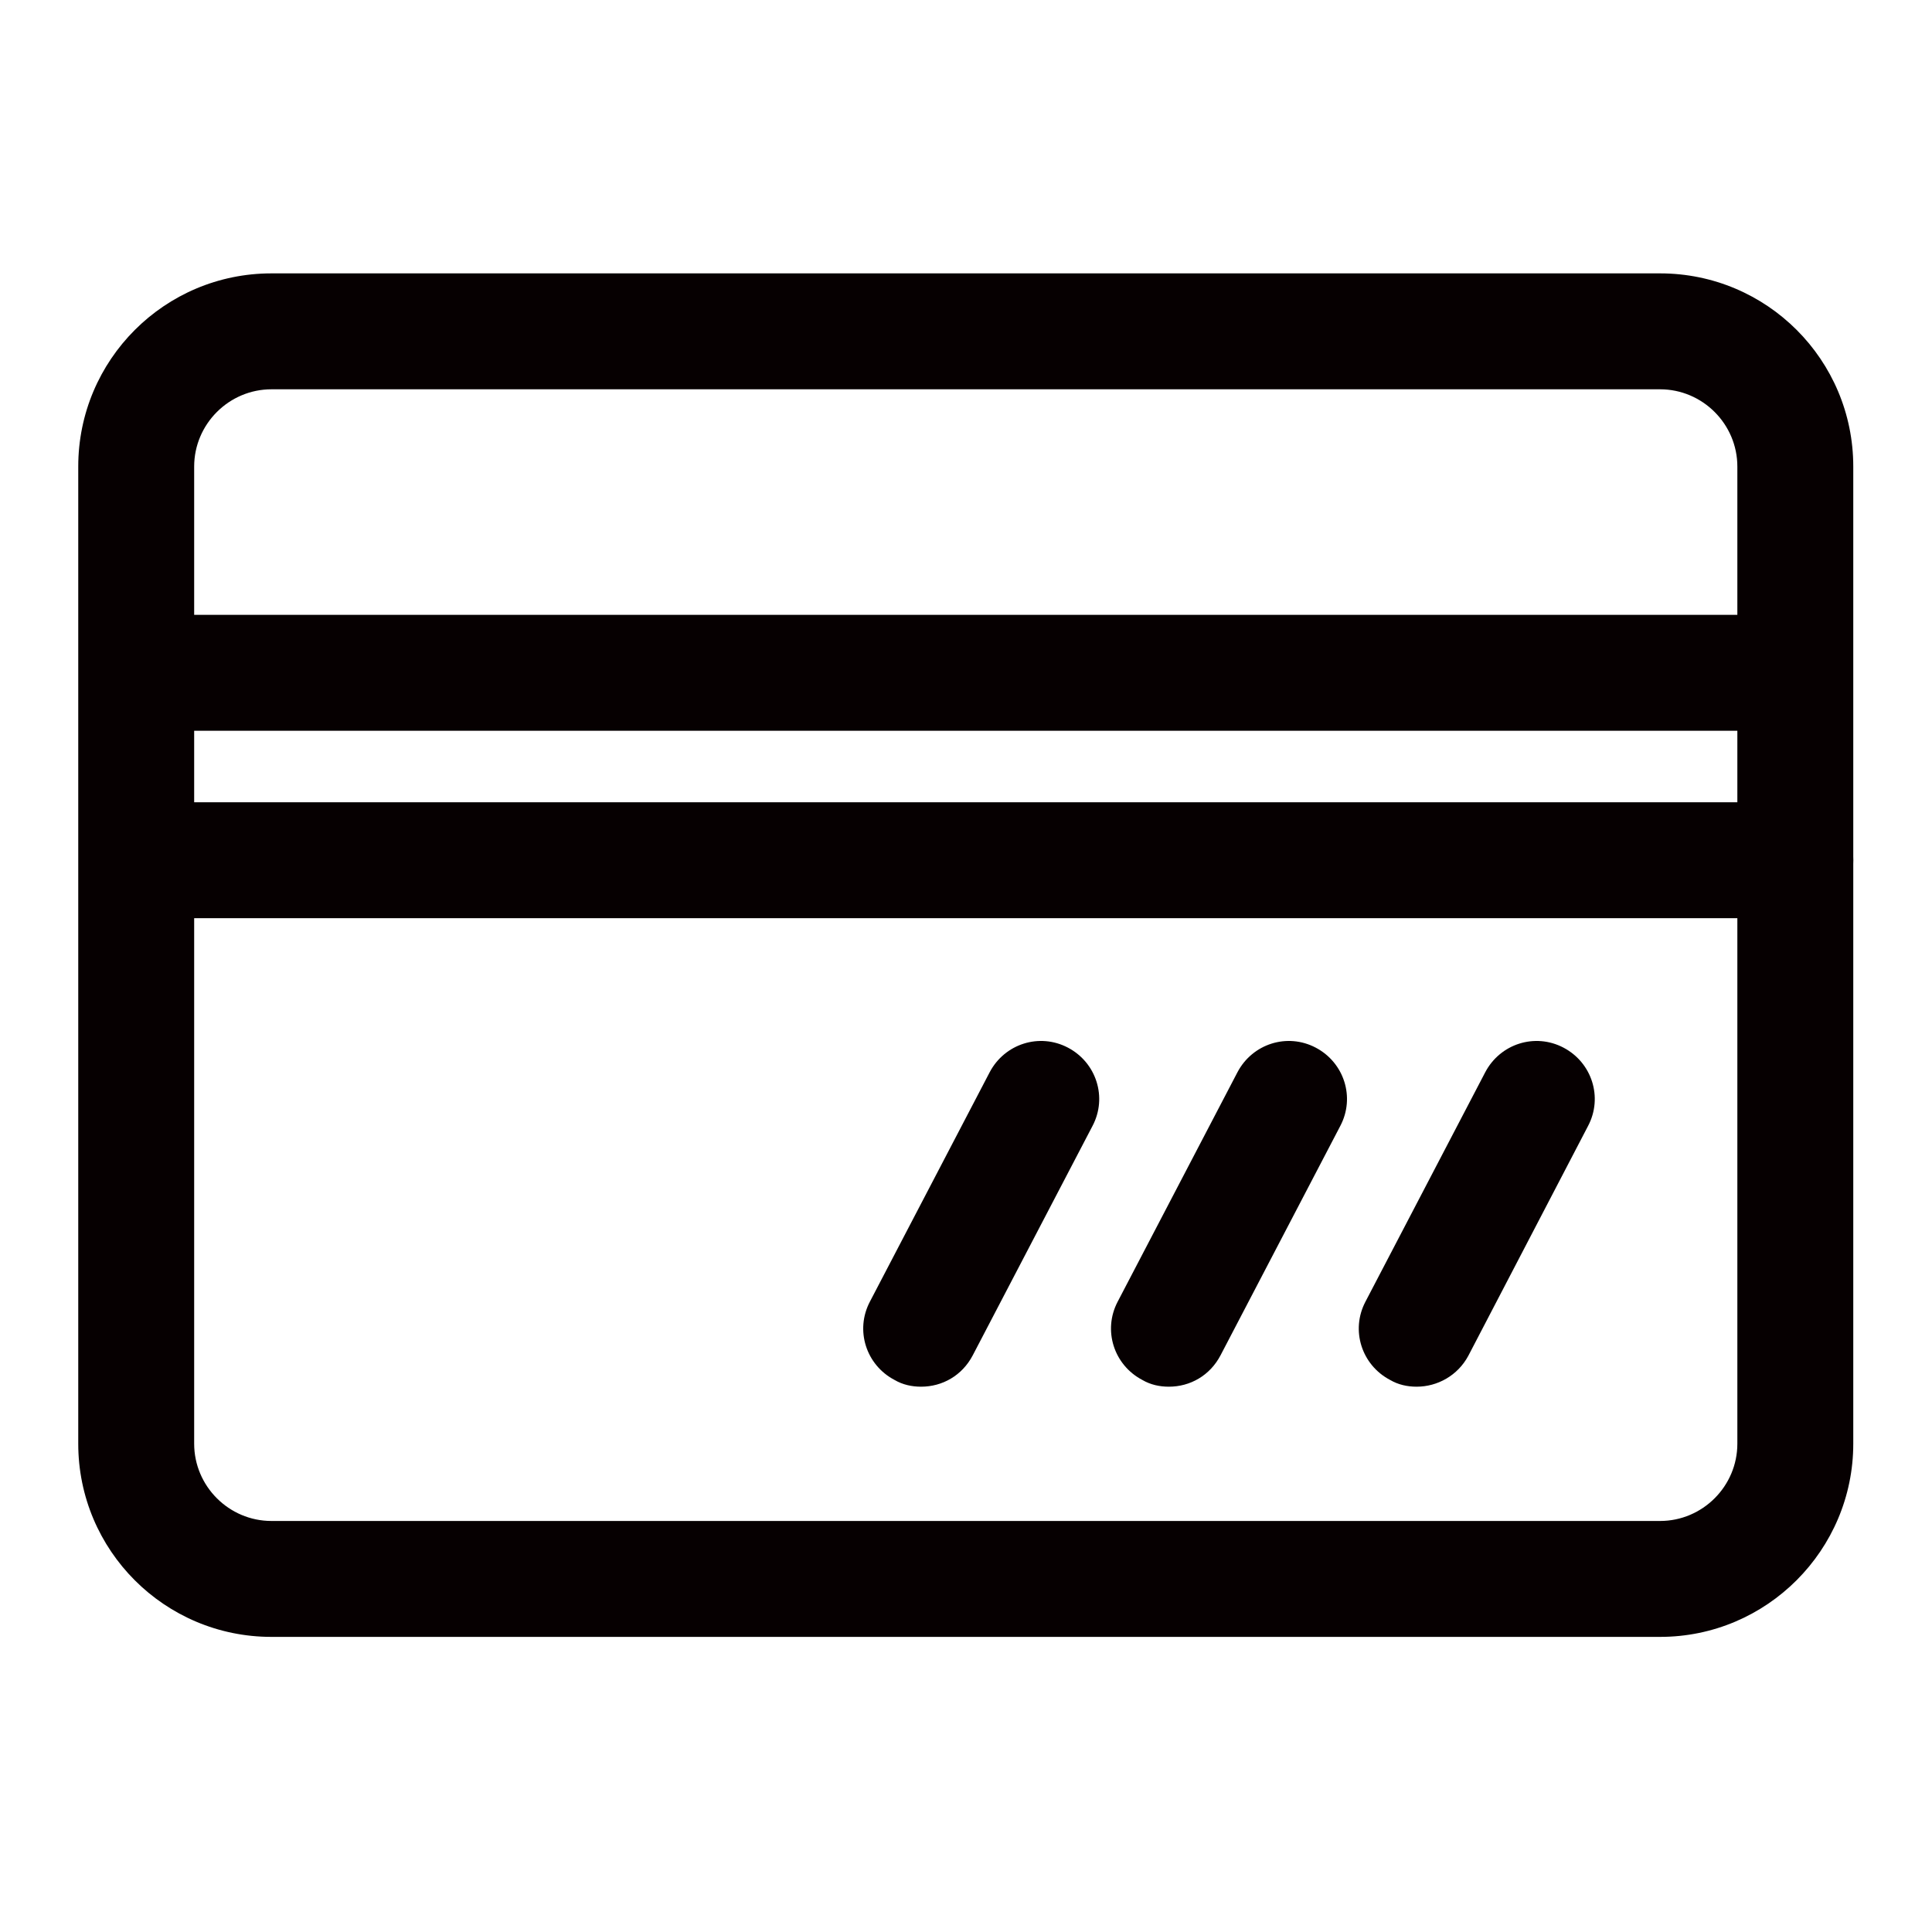
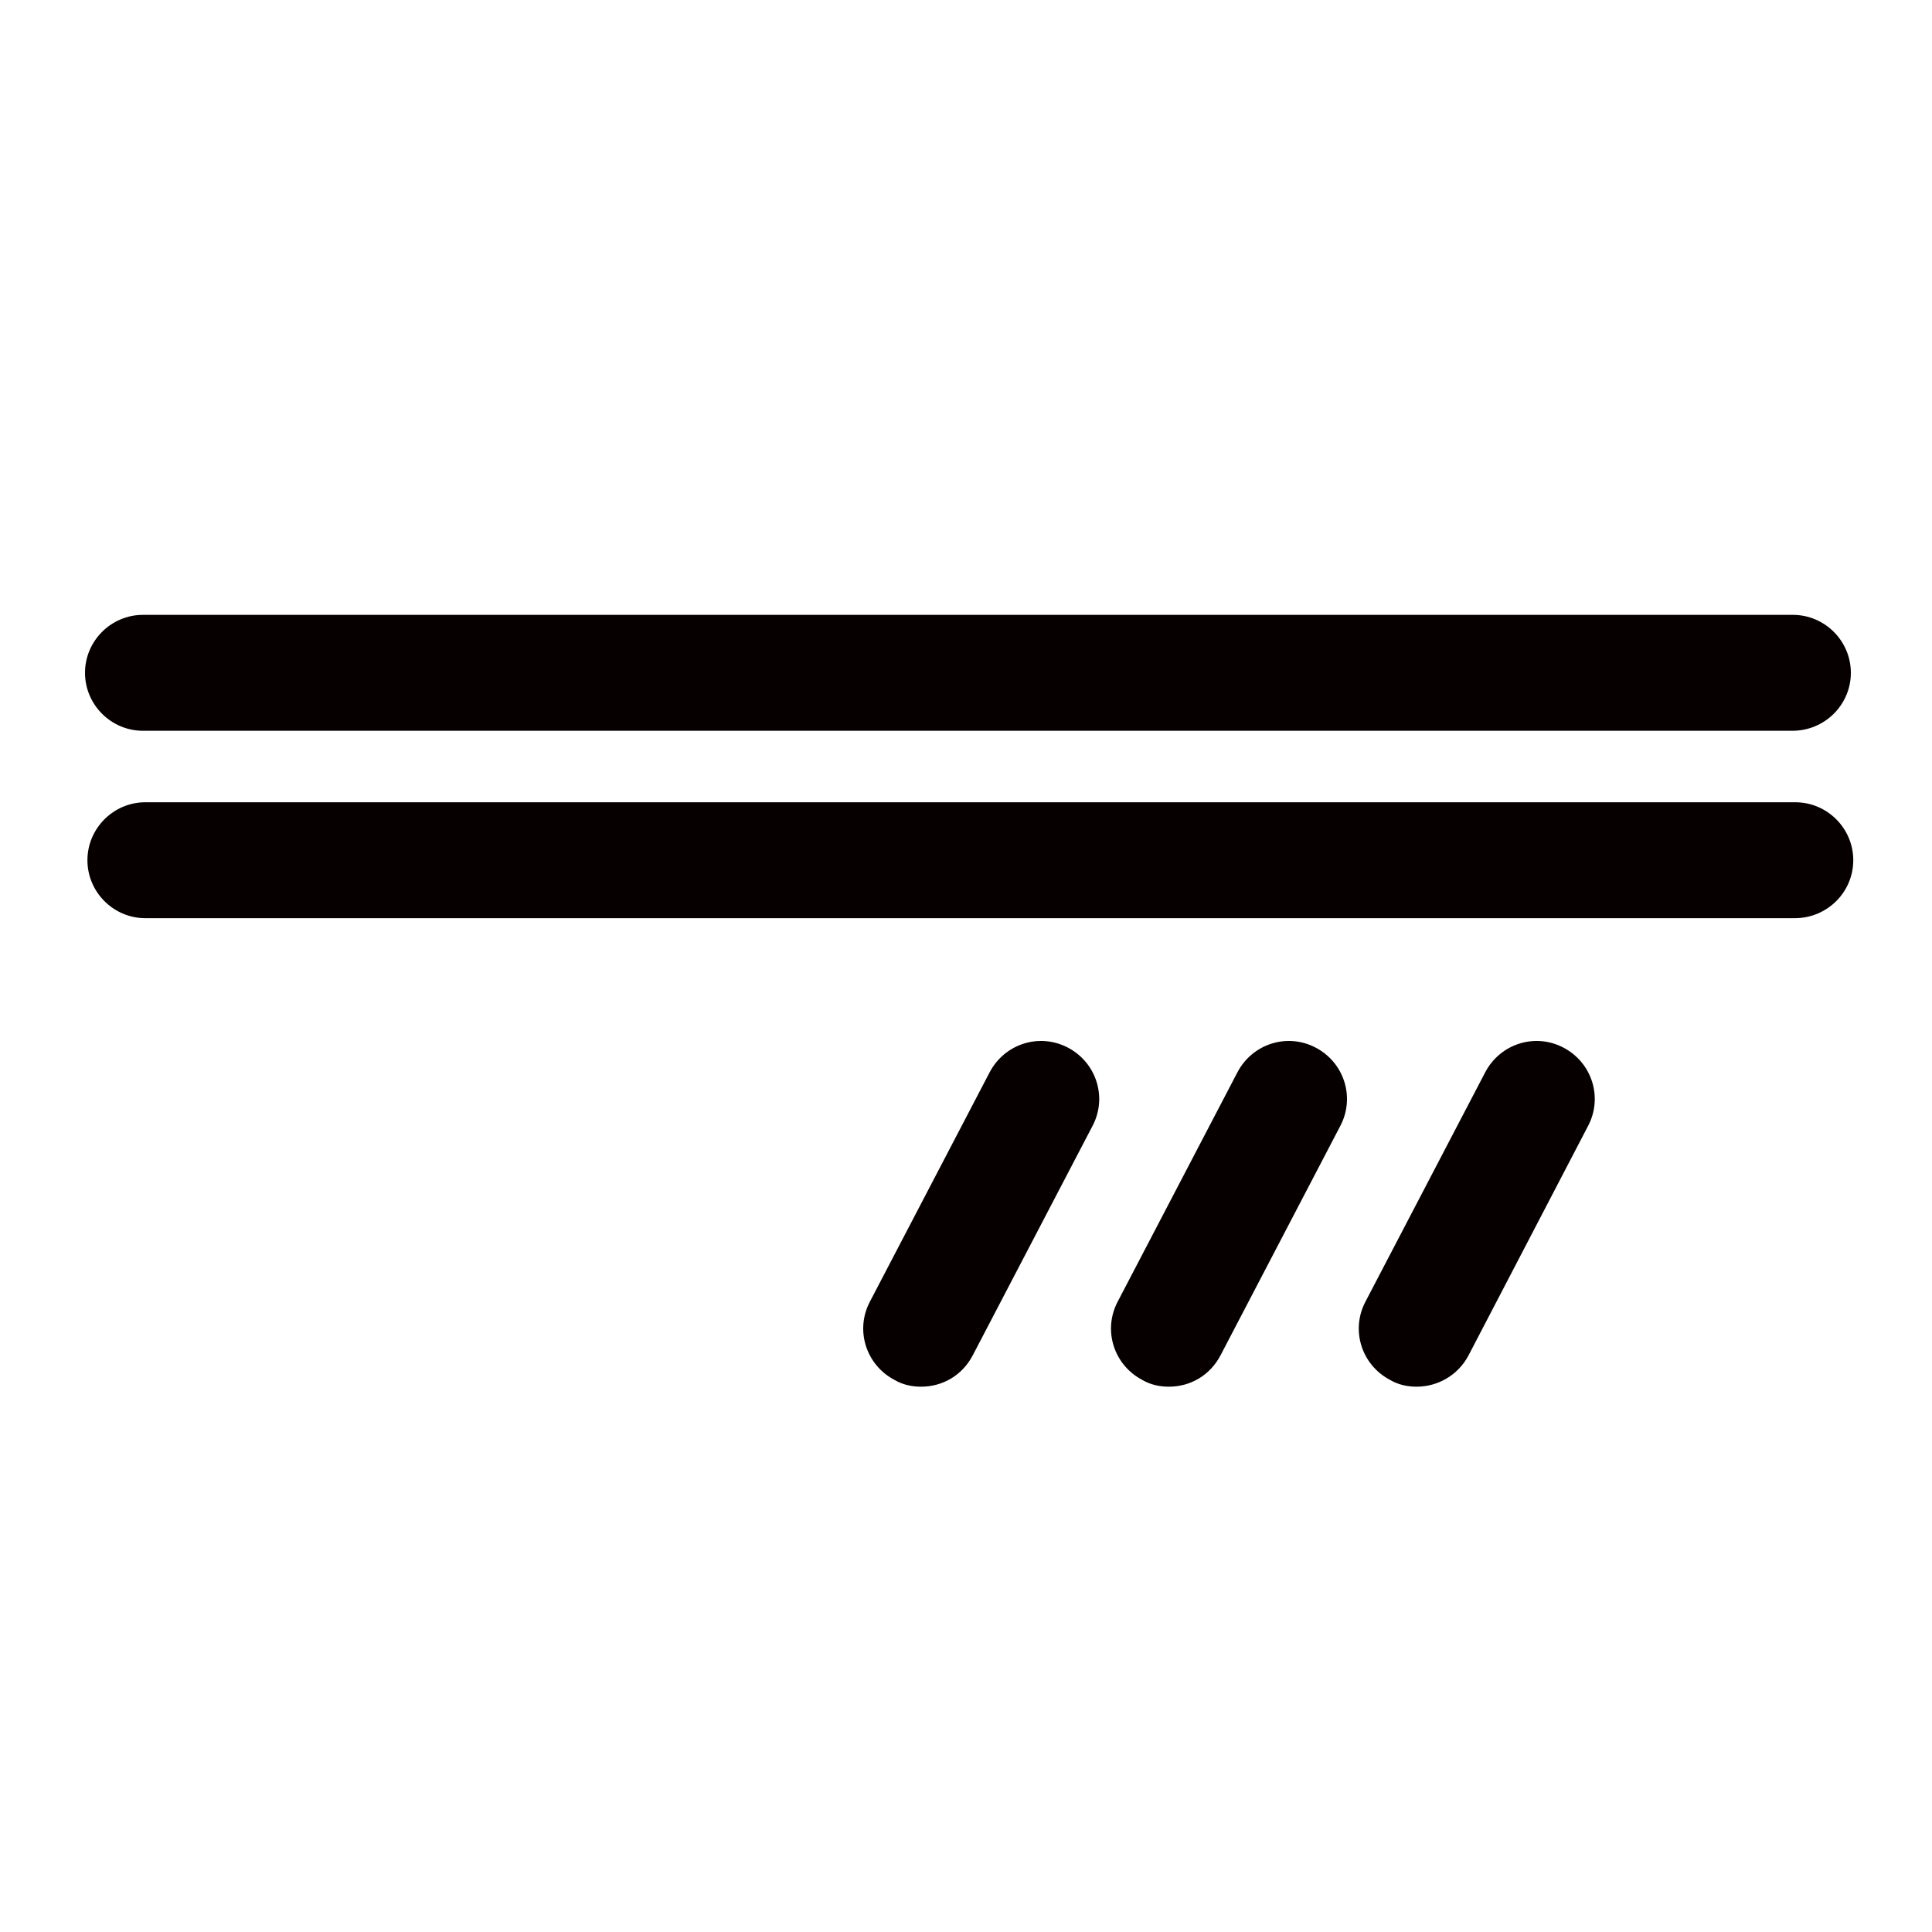
<svg xmlns="http://www.w3.org/2000/svg" height="200" width="200" version="1.1" viewBox="0 0 1024 1024" class="icon">
-   <path fill="#060001" d="M879.872 867.584H143.872c-56.576 0-102.4-45.824-102.4-102.4V247.296c0-56.576 45.824-102.4 102.4-102.4h736c56.576 0 102.4 45.824 102.4 102.4v517.888c0 56.32-45.824 102.4-102.4 102.4zM143.872 206.336c-22.528 0-40.96 18.432-40.96 40.96v517.888c0 22.528 18.432 40.96 40.96 40.96h736c22.528 0 40.96-18.432 40.96-40.96V247.296c0-22.528-18.432-40.96-40.96-40.96H143.872z" />
  <path fill="#060001" d="M950.016 387.328H75.776c-16.896 0-30.72-13.824-30.72-30.72s13.824-30.72 30.72-30.72h874.496c16.896 0 30.72 13.824 30.72 30.72s-13.824 30.72-30.976 30.72zM951.296 486.656H77.056c-16.896 0-30.72-13.824-30.72-30.72s13.824-30.72 30.72-30.72h874.496c16.896 0 30.72 13.824 30.72 30.72s-13.824 30.72-30.976 30.72zM488.192 734.976c-4.864 0-9.728-1.024-14.08-3.584-15.104-7.936-20.992-26.368-13.056-41.472l63.488-121.6c7.936-15.104 26.368-20.992 41.472-13.056 15.104 7.936 20.992 26.368 13.056 41.472l-63.488 121.6c-5.632 10.752-16.128 16.64-27.392 16.64zM619.52 734.976c-4.864 0-9.728-1.024-14.08-3.584-15.104-7.936-20.992-26.368-13.056-41.472l63.488-121.6c7.936-15.104 26.368-20.992 41.472-13.056 15.104 7.936 20.992 26.368 13.056 41.472l-63.488 121.6c-5.632 10.752-16.128 16.64-27.392 16.64zM750.848 734.976c-4.864 0-9.728-1.024-14.08-3.584-15.104-7.936-20.992-26.368-13.056-41.472l63.488-121.6c7.936-15.104 26.368-20.992 41.472-13.056 15.104 7.936 20.992 26.368 13.056 41.472L778.24 718.592c-5.632 10.496-16.384 16.384-27.392 16.384z" />
</svg>